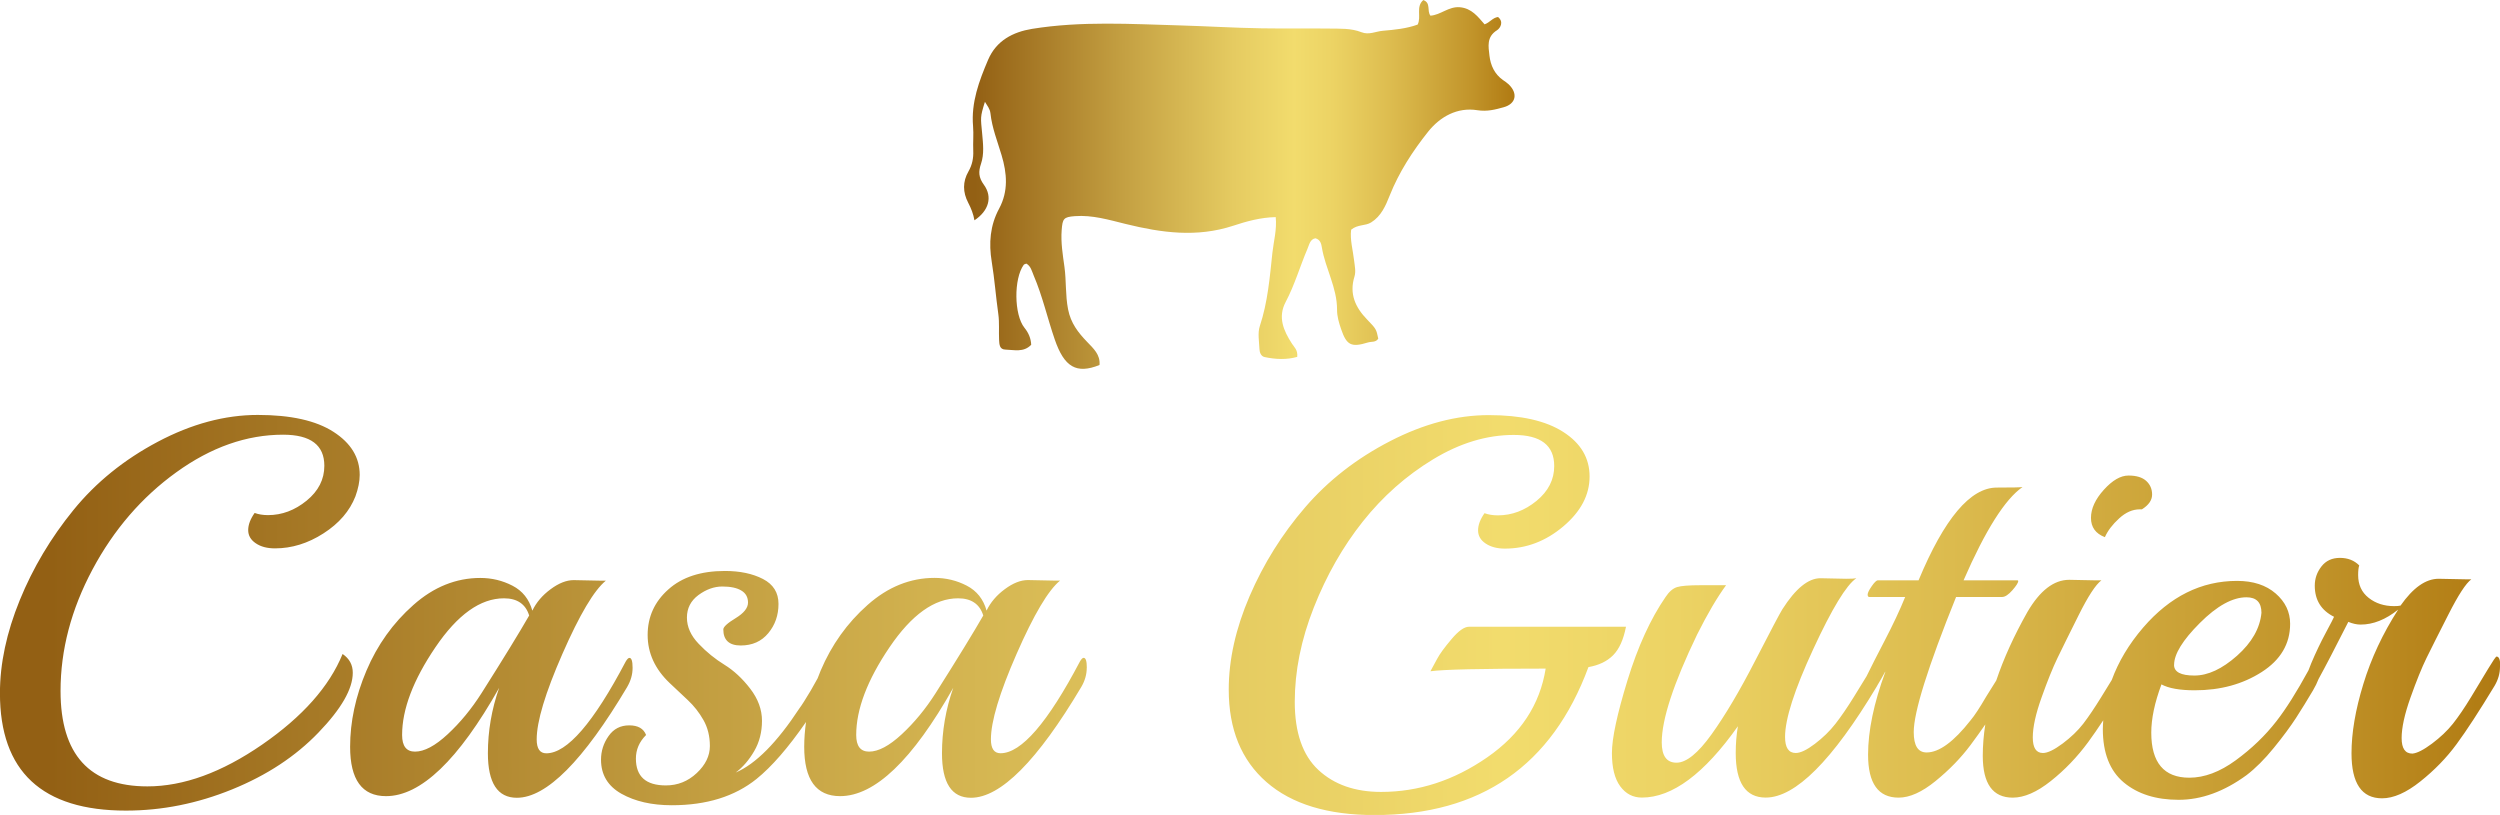
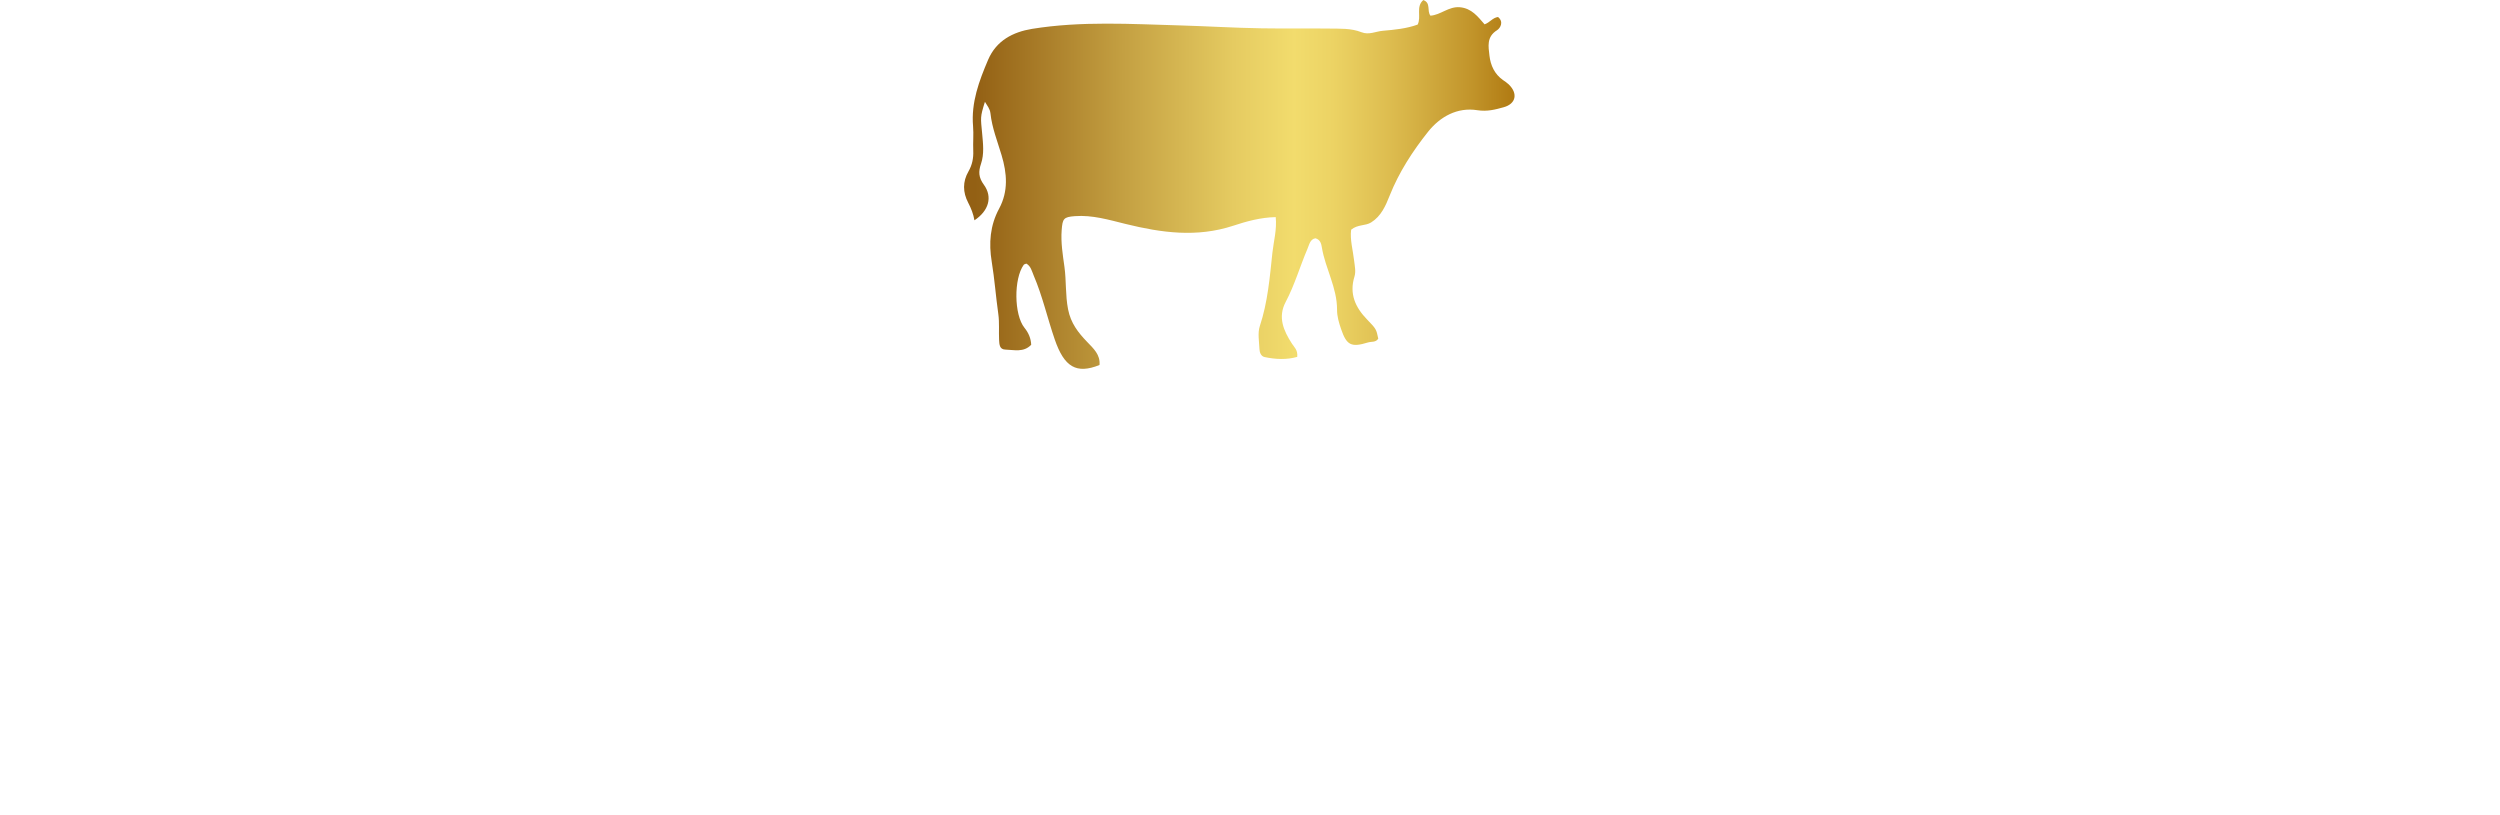
<svg xmlns="http://www.w3.org/2000/svg" xmlns:xlink="http://www.w3.org/1999/xlink" id="Capa_2" data-name="Capa 2" viewBox="0 0 415 135.28">
  <defs>
    <style>
      .cls-1 {
        fill: url(#_4-2);
      }

      .cls-1, .cls-2 {
        stroke-width: 0px;
      }

      .cls-2 {
        fill: url(#_4);
      }
    </style>
    <linearGradient id="_4" data-name="4" x1="0" y1="102.08" x2="415" y2="102.08" gradientUnits="userSpaceOnUse">
      <stop offset=".02" stop-color="#936014" />
      <stop offset=".29" stop-color="#c4a042" />
      <stop offset=".49" stop-color="#e5cb61" />
      <stop offset=".6" stop-color="#f2dc6d" />
      <stop offset=".67" stop-color="#ecd364" />
      <stop offset=".78" stop-color="#dcbb4e" />
      <stop offset=".92" stop-color="#c2952b" />
      <stop offset="1" stop-color="#b07a12" />
    </linearGradient>
    <linearGradient id="_4-2" data-name="4" x1="160.03" y1="30.6" x2="251.4" y2="30.6" xlink:href="#_4" />
  </defs>
  <g id="logo">
    <g>
-       <path class="cls-2" d="M58.56,111.69c0,2.67-1.9,5.98-5.7,9.92-3.8,3.95-8.57,7.09-14.33,9.43-5.76,2.34-11.63,3.52-17.62,3.52-13.94,0-20.92-6.5-20.92-19.49,0-4.92,1.1-10.07,3.29-15.44,2.19-5.37,5.16-10.35,8.9-14.95,3.74-4.6,8.41-8.38,14.02-11.35,5.61-2.97,11.14-4.45,16.6-4.45s9.64.93,12.55,2.8c2.91,1.87,4.36,4.26,4.36,7.16,0,1.07-.24,2.26-.71,3.56-.95,2.43-2.71,4.48-5.3,6.14-2.58,1.66-5.27,2.49-8.05,2.49-1.31,0-2.37-.28-3.2-.85-.83-.56-1.25-1.29-1.25-2.18s.36-1.84,1.07-2.85c.65.24,1.39.36,2.22.36,2.31,0,4.45-.8,6.41-2.4,1.96-1.6,2.94-3.53,2.94-5.79,0-3.44-2.28-5.16-6.85-5.16-6.05,0-11.96,2.08-17.71,6.23-5.76,4.15-10.4,9.54-13.93,16.15-3.53,6.62-5.3,13.34-5.3,20.16,0,10.56,4.81,15.84,14.42,15.84,5.99,0,12.34-2.31,19.05-6.94,6.7-4.63,11.15-9.64,13.35-15.04,1.13.77,1.69,1.81,1.69,3.11ZM104.13,114.01c-7.3,12.28-13.41,18.42-18.33,18.42-3.2,0-4.81-2.46-4.81-7.39,0-3.68.62-7.3,1.87-10.86-6.76,11.99-13.02,17.98-18.78,17.98-3.98,0-5.96-2.73-5.96-8.19,0-4.15.9-8.37,2.71-12.64,1.81-4.27,4.41-7.91,7.79-10.9,3.38-3,7.09-4.49,11.12-4.49,1.9,0,3.68.43,5.34,1.29,1.66.86,2.76,2.24,3.29,4.14.65-1.36,1.66-2.55,3.03-3.56,1.36-1.01,2.64-1.51,3.83-1.51l4.45.09h.89c-1.96,1.6-4.36,5.65-7.21,12.15-2.85,6.5-4.27,11.23-4.27,14.2,0,1.54.53,2.31,1.6,2.31,3.44,0,7.83-5.07,13.17-15.22.24-.41.45-.62.62-.62.36,0,.53.55.53,1.65s-.3,2.15-.89,3.16ZM87.84,102.17c-.59-1.9-1.99-2.85-4.18-2.85-3.92,0-7.71,2.71-11.39,8.14-3.68,5.43-5.52,10.28-5.52,14.55,0,1.84.71,2.76,2.14,2.76,1.54,0,3.35-.96,5.43-2.89,2.08-1.93,3.95-4.2,5.61-6.81,3.68-5.81,6.32-10.12,7.92-12.91ZM180.4,110.85c0,1.1-.3,2.15-.89,3.16-7.3,12.28-13.41,18.42-18.33,18.42-3.21,0-4.81-2.46-4.81-7.39,0-3.68.62-7.3,1.87-10.86-6.76,11.99-13.02,17.98-18.78,17.98-3.98,0-5.96-2.73-5.96-8.19,0-1.36.11-2.74.3-4.12-2.94,4.25-5.69,7.42-8.22,9.46-3.62,2.91-8.31,4.36-14.06,4.36-3.32,0-6.11-.64-8.37-1.91-2.26-1.28-3.38-3.16-3.38-5.65,0-1.42.41-2.73,1.25-3.92.83-1.19,1.97-1.78,3.43-1.78s2.39.53,2.8,1.6c-1.13,1.13-1.69,2.43-1.69,3.92,0,2.97,1.66,4.45,4.98,4.45,1.96,0,3.66-.68,5.12-2.05,1.45-1.36,2.18-2.86,2.18-4.49s-.36-3.07-1.07-4.32c-.71-1.25-1.57-2.34-2.58-3.29-1.01-.95-2.02-1.9-3.03-2.85-2.43-2.31-3.65-4.97-3.65-7.97s1.14-5.52,3.43-7.56c2.28-2.05,5.41-3.07,9.39-3.07,2.49,0,4.6.44,6.32,1.33,1.72.89,2.58,2.27,2.58,4.14s-.56,3.49-1.69,4.85c-1.13,1.37-2.66,2.05-4.58,2.05s-2.89-.89-2.89-2.67c0-.41.68-1.04,2.05-1.87,1.36-.83,2.05-1.69,2.05-2.58s-.37-1.56-1.11-2c-.74-.45-1.8-.67-3.16-.67s-2.68.48-3.96,1.42c-1.28.95-1.91,2.2-1.91,3.74s.65,3,1.96,4.36c1.3,1.37,2.73,2.52,4.27,3.47,1.54.95,2.97,2.27,4.27,3.96,1.3,1.69,1.96,3.47,1.96,5.34s-.43,3.55-1.29,5.03c-.86,1.48-1.88,2.67-3.07,3.56,3.32-1.42,6.85-4.98,10.59-10.68.36-.47.98-1.45,1.87-2.94.42-.76.8-1.42,1.14-2.03.16-.42.33-.84.5-1.27,1.81-4.27,4.41-7.91,7.79-10.9,3.38-3,7.09-4.49,11.12-4.49,1.9,0,3.68.43,5.34,1.29,1.66.86,2.76,2.24,3.29,4.14.65-1.36,1.66-2.55,3.03-3.56,1.36-1.01,2.64-1.51,3.83-1.51l4.45.09h.89c-1.96,1.6-4.36,5.65-7.21,12.15-2.85,6.5-4.27,11.23-4.27,14.2,0,1.54.53,2.31,1.6,2.31,3.44,0,7.83-5.07,13.17-15.22.24-.41.45-.62.62-.62.36,0,.53.55.53,1.65ZM163.22,102.17c-.59-1.9-1.99-2.85-4.18-2.85-3.92,0-7.71,2.71-11.39,8.14-3.68,5.43-5.52,10.28-5.52,14.55,0,1.84.71,2.76,2.14,2.76,1.54,0,3.35-.96,5.43-2.89,2.08-1.93,3.95-4.2,5.61-6.81,3.68-5.81,6.32-10.12,7.92-12.91ZM269.93,104.04h-26.08c-.77,0-1.74.68-2.89,2.05-1.16,1.37-1.96,2.46-2.4,3.29-.44.83-.82,1.51-1.11,2.05,2.14-.3,8.51-.44,19.13-.44-.95,5.99-4.18,10.9-9.7,14.73-5.52,3.83-11.39,5.74-17.62,5.74-4.33,0-7.8-1.22-10.41-3.65-2.61-2.43-3.92-6.2-3.92-11.3s1.05-10.32,3.16-15.66c2.11-5.34,4.82-10.1,8.14-14.28,3.32-4.18,7.21-7.62,11.66-10.32,4.45-2.7,8.91-4.05,13.39-4.05s6.72,1.72,6.72,5.16c0,2.26-.98,4.18-2.94,5.79-1.96,1.6-4.09,2.4-6.41,2.4-.83,0-1.57-.12-2.22-.36-.71,1.01-1.07,1.96-1.07,2.85s.41,1.62,1.25,2.18c.83.56,1.9.85,3.2.85,3.56,0,6.79-1.23,9.7-3.69,2.91-2.46,4.36-5.22,4.36-8.28s-1.45-5.52-4.36-7.39c-2.91-1.87-7.03-2.8-12.37-2.8s-10.8,1.44-16.38,4.32c-5.58,2.88-10.28,6.54-14.11,10.99-3.83,4.45-6.9,9.36-9.21,14.73-2.31,5.37-3.47,10.55-3.47,15.53,0,6.59,2.09,11.7,6.27,15.35,4.18,3.65,10.16,5.47,17.93,5.47,17.62,0,29.46-8.19,35.51-24.56,1.72-.3,3.08-.95,4.09-1.96,1.01-1.01,1.72-2.58,2.14-4.72ZM349.41,89.17c.47-1.07,1.26-2.1,2.36-3.11,1.1-1.01,2.24-1.51,3.43-1.51h.36c1.13-.71,1.69-1.53,1.69-2.45s-.33-1.68-.98-2.27c-.65-.59-1.63-.89-2.94-.89s-2.67.79-4.09,2.36c-1.42,1.57-2.14,3.13-2.14,4.67s.77,2.61,2.31,3.2ZM415,110.67c0,1.1-.3,2.15-.89,3.16-2.55,4.21-4.66,7.45-6.32,9.7-1.66,2.26-3.66,4.32-6.01,6.19-2.34,1.87-4.46,2.8-6.36,2.8-3.38,0-5.07-2.49-5.07-7.48,0-3.38.65-7.21,1.96-11.48,1.3-4.27,3.23-8.4,5.79-12.37-2.08,1.66-4.15,2.49-6.23,2.49-.65,0-1.33-.15-2.05-.45-2.16,4.26-3.8,7.42-4.94,9.49-.23.6-.53,1.22-.93,1.9-.95,1.6-1.88,3.12-2.8,4.54-.92,1.42-2.15,3.09-3.69,4.98-1.54,1.9-3.06,3.41-4.54,4.54-3.74,2.73-7.49,4.09-11.26,4.09s-6.81-.96-9.12-2.89c-2.31-1.93-3.47-4.88-3.47-8.86,0-.49.04-.97.07-1.45-.88,1.33-1.71,2.54-2.51,3.63-1.81,2.46-3.87,4.61-6.19,6.45-2.31,1.84-4.42,2.76-6.32,2.76-3.32,0-4.98-2.31-4.98-6.94,0-1.69.14-3.43.42-5.21-.74,1.08-1.55,2.2-2.46,3.43-1.6,2.14-3.53,4.12-5.79,5.96-2.26,1.84-4.3,2.76-6.14,2.76-3.38,0-5.07-2.37-5.07-7.12,0-3.97.95-8.54,2.85-13.71v-.09c-.45.83-.86,1.55-1.26,2.2-.06.1-.1.19-.16.29-7.36,12.28-13.5,18.42-18.42,18.42-3.32,0-4.98-2.46-4.98-7.39,0-1.54.12-3.03.36-4.45-5.58,7.89-10.89,11.84-15.93,11.84-1.48,0-2.68-.62-3.6-1.87-.92-1.25-1.38-3.08-1.38-5.52s.86-6.45,2.58-12.06c1.72-5.61,3.83-10.22,6.32-13.84.59-.89,1.23-1.44,1.91-1.65.68-.21,1.97-.31,3.87-.31h4.27c-1.48,2.02-3.09,4.75-4.81,8.19-3.92,8.13-5.87,14.09-5.87,17.89,0,2.26.82,3.38,2.45,3.38s3.57-1.57,5.83-4.72c2.25-3.14,4.67-7.22,7.25-12.24,2.58-5.01,4.08-7.85,4.49-8.5,2.19-3.44,4.3-5.16,6.32-5.16l4.27.09c.89,0,1.45-.03,1.69-.09-1.66,1.13-4.05,5.06-7.16,11.79-3.12,6.73-4.67,11.59-4.67,14.55,0,1.78.59,2.67,1.78,2.67.77,0,1.83-.5,3.16-1.51,1.33-1.01,2.48-2.12,3.43-3.34.95-1.22,1.97-2.71,3.07-4.49.77-1.25,1.47-2.38,2.09-3.4.77-1.57,1.75-3.51,2.98-5.86,1.39-2.67,2.54-5.1,3.43-7.3h-5.96c-.18,0-.27-.13-.27-.4s.22-.73.67-1.38c.45-.65.79-.98,1.02-.98h6.76c4.27-10.26,8.6-15.4,12.99-15.4,2.55,0,3.97-.03,4.27-.09-2.91,2.02-6.17,7.18-9.79,15.49h8.99l.09.09c0,.3-.33.82-.98,1.56-.65.74-1.22,1.11-1.69,1.11h-7.65c-4.69,11.63-7.03,19.11-7.03,22.43,0,2.26.71,3.38,2.14,3.38,2.08,0,4.51-1.78,7.3-5.34.65-.77,1.51-2.08,2.58-3.92.63-1.02,1.19-1.91,1.68-2.69,1.22-3.63,2.94-7.42,5.17-11.37,2.08-3.56,4.39-5.34,6.94-5.34l4.45.09h.89c-.95.71-2.21,2.64-3.78,5.79-1.57,3.15-2.75,5.52-3.52,7.12-.77,1.6-1.65,3.77-2.62,6.5-.98,2.73-1.47,4.95-1.47,6.67s.56,2.58,1.69,2.58c.77,0,1.85-.52,3.25-1.56,1.39-1.04,2.54-2.14,3.43-3.29.89-1.16,1.88-2.63,2.98-4.41.64-1.04,1.22-1.99,1.76-2.86,1.11-3.03,2.83-5.93,5.22-8.71,4.45-5.16,9.64-7.74,15.58-7.74,2.67,0,4.81.7,6.41,2.09,1.6,1.39,2.4,3.07,2.4,5.03,0,3.32-1.57,5.99-4.72,8.01-3.15,2.02-6.85,3.03-11.12,3.03-2.49,0-4.33-.33-5.52-.98-1.13,3.03-1.69,5.7-1.69,8.01,0,4.98,2.11,7.48,6.32,7.48,2.49,0,5.06-.96,7.7-2.89,2.64-1.93,4.89-4.09,6.76-6.5,1.59-2.04,3.36-4.85,5.31-8.42.14-.38.29-.77.47-1.2.74-1.75,1.54-3.43,2.4-5.03.86-1.6,1.32-2.49,1.38-2.67-2.14-1.07-3.2-2.79-3.2-5.16,0-1.19.37-2.25,1.11-3.2.74-.95,1.76-1.42,3.07-1.42s2.37.42,3.2,1.25c-.12.36-.18.89-.18,1.6,0,1.6.58,2.86,1.74,3.78,1.16.92,2.57,1.38,4.23,1.38.47,0,.83-.03,1.07-.09,2.08-2.97,4.18-4.45,6.32-4.45l4.54.09h.89c-.89.65-2.15,2.58-3.78,5.79-1.63,3.2-2.85,5.62-3.65,7.25-.8,1.63-1.69,3.83-2.67,6.59-.98,2.76-1.47,5-1.47,6.72s.59,2.58,1.78,2.58c.77-.06,1.85-.61,3.25-1.65,1.39-1.04,2.55-2.14,3.47-3.29.92-1.16,1.93-2.64,3.03-4.45,1.1-1.81,2.05-3.38,2.85-4.72.8-1.33,1.26-2,1.38-2,.41,0,.62.55.62,1.65ZM360.89,110.36c0,1.19,1.13,1.78,3.38,1.78s4.61-1.1,7.08-3.29c2.46-2.19,3.81-4.57,4.05-7.12,0-1.72-.83-2.58-2.49-2.58-2.31,0-4.89,1.42-7.74,4.27-2.85,2.85-4.27,5.16-4.27,6.94Z" />
      <path class="cls-1" d="M170.39,43.75c-.18.08-.37.11-.45.21-1.67,2.3-1.62,8.29.12,10.45.68.84,1.07,1.75,1.12,2.82-1.26,1.32-2.85.84-4.31.8-.95-.03-.98-.86-1.02-1.6-.07-1.43.07-2.86-.13-4.3-.41-2.88-.62-5.8-1.09-8.67-.51-3.1-.28-6.03,1.22-8.82,1.56-2.9,1.32-5.85.41-8.89-.68-2.28-1.58-4.52-1.84-6.91-.08-.79-.54-1.29-.92-1.94-.82,2.6-.71,2.59-.46,5.29.15,1.65.36,3.38-.19,4.99-.45,1.31-.41,2.28.47,3.48,1.49,2.05.81,4.33-1.56,5.91-.18-1.05-.56-2-1.03-2.9-.92-1.75-.95-3.51.04-5.22.62-1.08.84-2.19.79-3.42-.06-1.36.08-2.72-.03-4.07-.34-3.96,1-7.52,2.5-11.04,1.36-3.18,4.12-4.61,7.3-5.13,8.17-1.32,16.42-.8,24.62-.57,4.48.13,8.99.41,13.48.48,3.71.06,7.43-.01,11.15.04,1.84.03,3.69-.08,5.43.61,1.24.49,2.36-.14,3.53-.24,1.96-.17,3.95-.36,5.79-1.03.66-1.31-.35-2.96.94-4.07,1.3.47.56,1.76,1.18,2.59,1.68-.1,3.03-1.56,4.88-1.4,1.97.17,3,1.57,4.11,2.84.88-.31,1.33-1.1,2.23-1.22.99.79.4,1.84-.17,2.2-1.76,1.1-1.42,2.7-1.25,4.22.19,1.61.84,3.06,2.25,4.05.33.23.67.45.95.72,1.55,1.5,1.22,3.22-.84,3.79-1.4.39-2.75.75-4.39.49-3.29-.52-6.15,1.06-8.16,3.58-2.57,3.23-4.83,6.71-6.38,10.61-.66,1.66-1.4,3.4-3.07,4.44-.97.61-2.23.3-3.32,1.21-.22,1.64.3,3.41.5,5.18.1.88.31,1.76.05,2.6-.89,2.87.15,5.12,2.1,7.13,1.54,1.59,1.52,1.61,1.85,3.17-.4.66-1.14.46-1.72.64-2.76.85-3.53.46-4.44-2.2-.36-1.05-.69-2.13-.68-3.26.01-3.64-1.94-6.81-2.52-10.31-.09-.56-.23-1.31-1.08-1.53-.89.18-1.01,1.06-1.31,1.75-1.25,2.92-2.12,6-3.62,8.83-1.34,2.53-.34,4.77,1.04,6.91.38.59,1,1.05.88,2.2-1.74.5-3.58.42-5.42.03-.6-.13-.83-.78-.85-1.33-.05-1.27-.32-2.66.06-3.81,1.32-3.97,1.65-8.06,2.09-12.18.21-1.93.76-3.81.55-5.91-2.53.05-4.87.71-7.05,1.43-6.05,1.99-11.91,1.17-17.85-.29-2.77-.68-5.53-1.52-8.44-1.3-1.89.14-2.04.43-2.19,2.3-.16,2.08.18,4.1.46,6.13.32,2.33.14,4.67.6,7.03.45,2.31,1.67,3.86,3.17,5.42,1.03,1.08,2.21,2.11,2.05,3.83-3.83,1.54-5.85.35-7.43-4.24-1.22-3.54-2.03-7.2-3.51-10.65-.3-.71-.46-1.52-1.2-1.94Z" />
    </g>
  </g>
</svg>